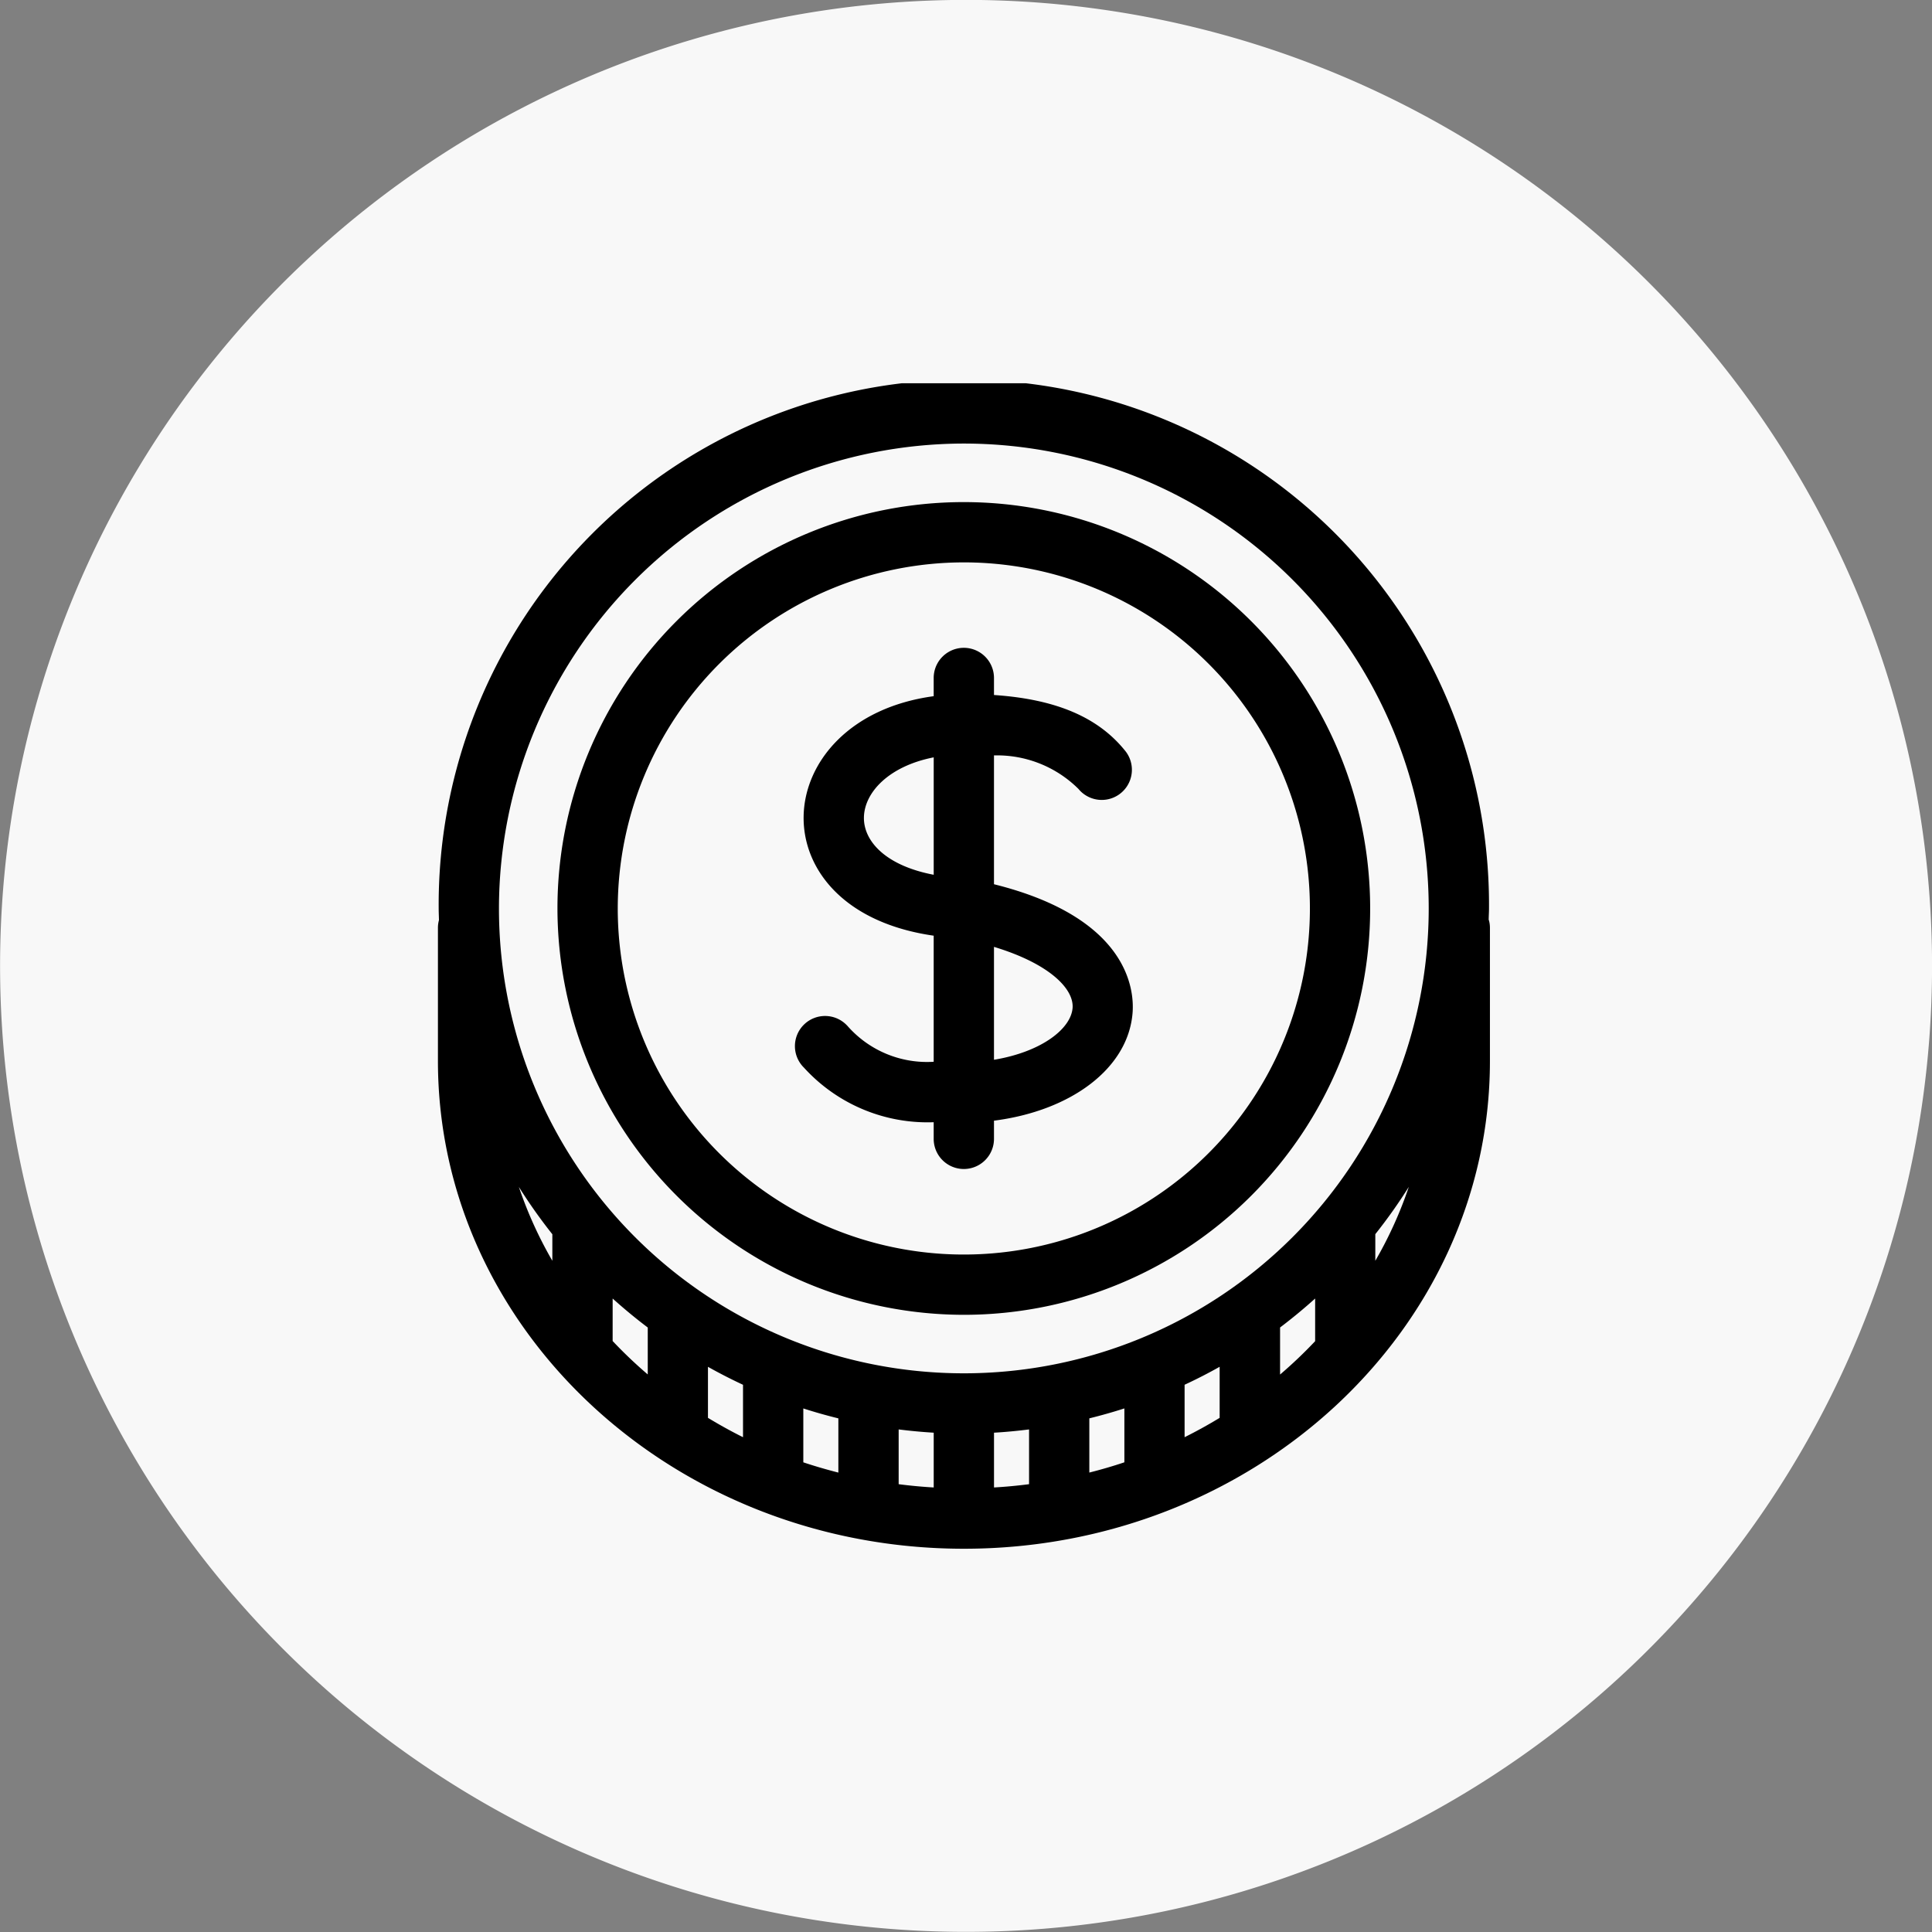
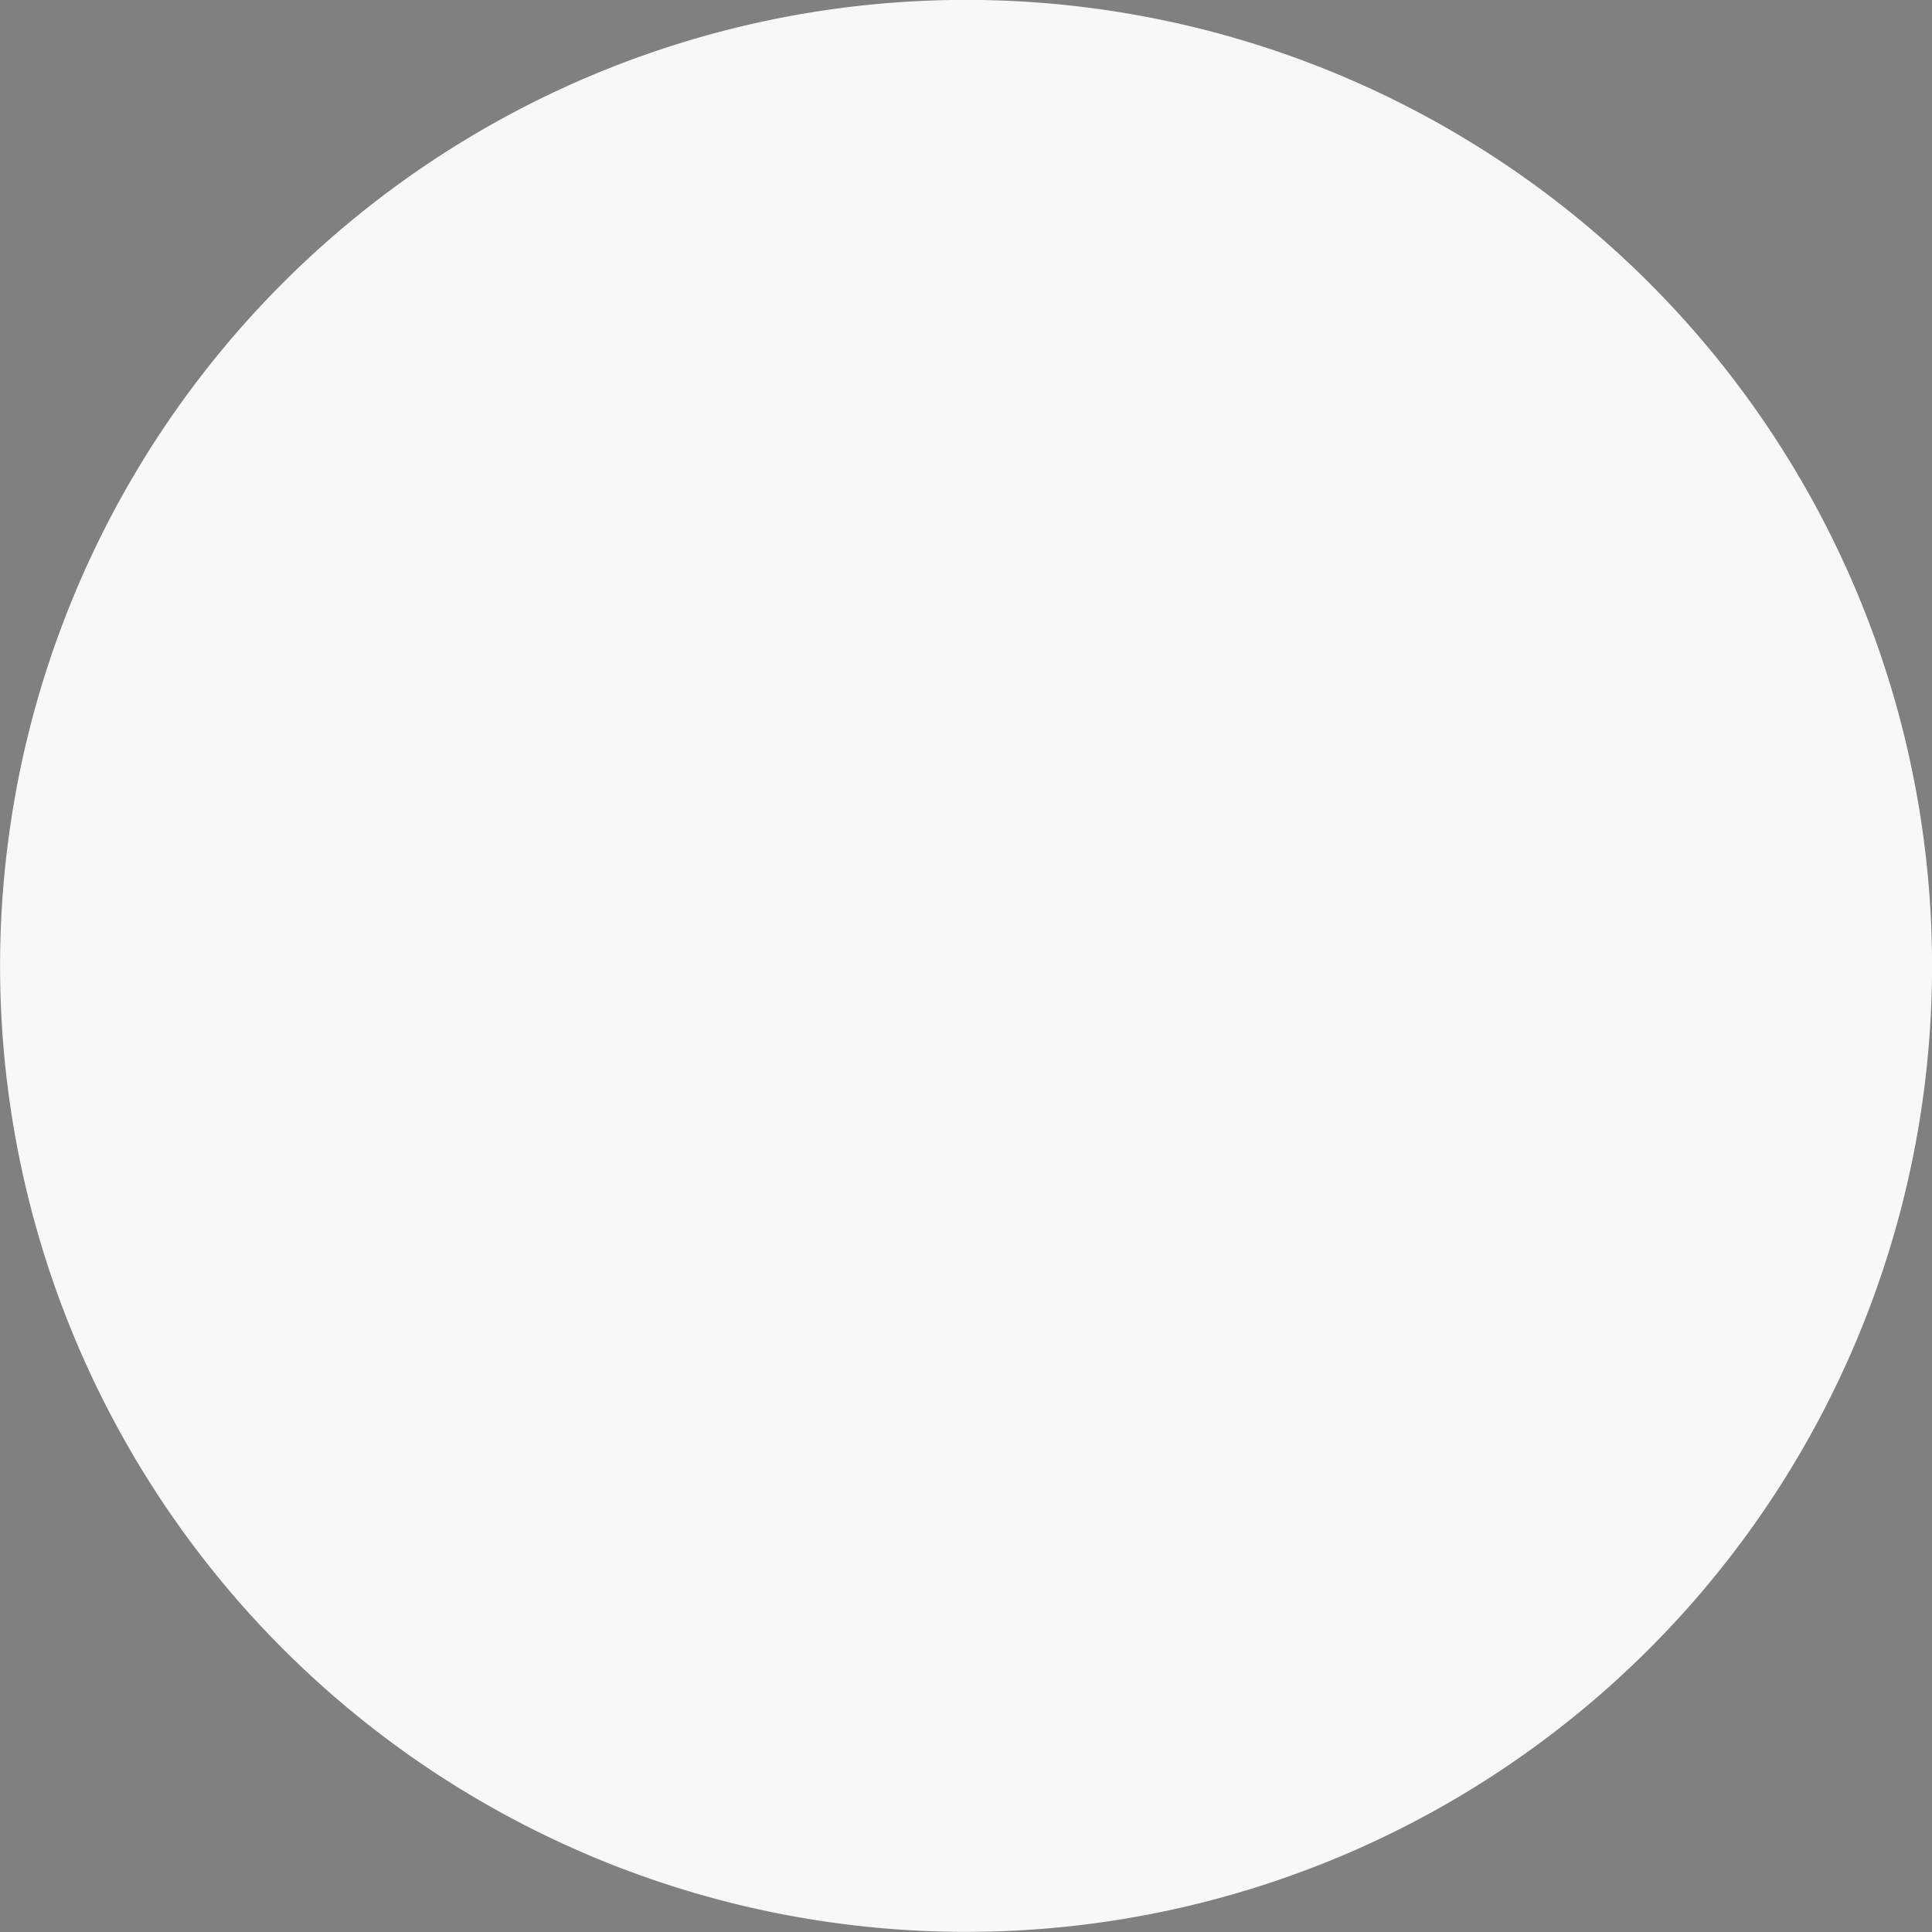
<svg xmlns="http://www.w3.org/2000/svg" width="75.297" height="75.296" viewBox="0 0 75.297 75.296">
  <rect x="0" y="0" width="75.297" height="75.296" fill="#808080" stroke="none" />
  <defs>
    <clipPath id="clip-path">
-       <rect id="Rectangle_137" data-name="Rectangle 137" width="41.16" height="45.423" fill="none" />
-     </clipPath>
+       </clipPath>
  </defs>
  <g id="Group_1623" data-name="Group 1623" transform="translate(-209.5 -3176.97)">
    <g id="Group_1526" data-name="Group 1526" transform="translate(201.195 3176.97)">
      <path id="Path_1521" data-name="Path 1521" d="M75.3,37.652A37.648,37.648,0,1,1,37.649,0,37.648,37.648,0,0,1,75.3,37.652" transform="translate(8.304 -0.004)" fill="#f8f8f8" />
    </g>
    <g id="Group_1527" data-name="Group 1527" transform="translate(226.568 3191.907)">
      <g id="Group_1346" data-name="Group 1346" clip-path="url(#clip-path)">
-         <path id="Path_1566" data-name="Path 1566" d="M40.952,20.922c0-.152.012-.3.012-.454a20.468,20.468,0,1,0-40.935,0c0,.152.008.3.011.454a1.157,1.157,0,0,0-.04.289v5.2C0,36.9,9.194,45.423,20.5,45.423s20.5-8.528,20.5-19.01v-5.2a1.157,1.157,0,0,0-.04-.289M36.533,33.163a20.551,20.551,0,0,0,1.306-1.844A15.841,15.841,0,0,1,36.533,34.2ZM20.5,2.35A18.118,18.118,0,1,1,2.378,20.468,18.139,18.139,0,0,1,20.5,2.35M11.89,39.032v2.044c-.469-.233-.923-.486-1.366-.754V38.333q.668.375,1.366.7m2.35.922q.674.217,1.366.387v2.113c-.463-.119-.919-.25-1.366-.4Zm3.716.818c.451.056.906.1,1.366.127v2.135q-.69-.04-1.366-.128Zm3.716.127c.46-.026.915-.071,1.366-.127v2.134q-.675.088-1.366.128Zm3.715-.559q.693-.171,1.366-.387v2.1c-.447.151-.9.282-1.366.4ZM29.1,39.032q.7-.325,1.366-.7v1.99c-.443.269-.9.522-1.366.754ZM4.459,34.2a15.824,15.824,0,0,1-1.305-2.878,20.6,20.6,0,0,0,1.305,1.844Zm2.35,3.136V35.671q.659.594,1.368,1.13c0,.005,0,.011,0,.016v1.813a17.588,17.588,0,0,1-1.366-1.3m26.01,1.3V36.817c0-.006,0-.011,0-.017q.708-.536,1.367-1.129v1.662a17.58,17.58,0,0,1-1.366,1.3" />
-         <path id="Path_1567" data-name="Path 1567" d="M29.716,45.471A15.837,15.837,0,1,0,13.878,29.633,15.856,15.856,0,0,0,29.716,45.471m0-29.325A13.488,13.488,0,1,1,16.228,29.633,13.5,13.5,0,0,1,29.716,16.146" transform="translate(-9.22 -9.165)" />
        <path id="Path_1568" data-name="Path 1568" d="M43.53,45.451a1.175,1.175,0,1,0-1.684,1.638A6.51,6.51,0,0,0,46.9,49.214v.648a1.175,1.175,0,0,0,2.35,0v-.708c3.014-.386,5.22-2.04,5.4-4.184.076-.878-.123-3.718-5.4-5.031V34.918a4.5,4.5,0,0,1,3.292,1.306,1.175,1.175,0,0,0,1.841-1.46c-1.051-1.325-2.7-2.036-5.133-2.2V31.9a1.175,1.175,0,1,0-2.35,0v.71c-3.29.446-5.037,2.586-5.069,4.687-.031,2.031,1.542,4.14,5.069,4.647v4.914a4.121,4.121,0,0,1-3.371-1.41m8.784-.681c-.07.819-1.227,1.709-3.063,2.013v-4.4c2.175.659,3.127,1.645,3.063,2.391m-8.132-7.434c.015-.971.965-2,2.72-2.343V39.57c-1.884-.358-2.734-1.317-2.72-2.235" transform="translate(-27.579 -20.414)" />
      </g>
    </g>
  </g>
</svg>